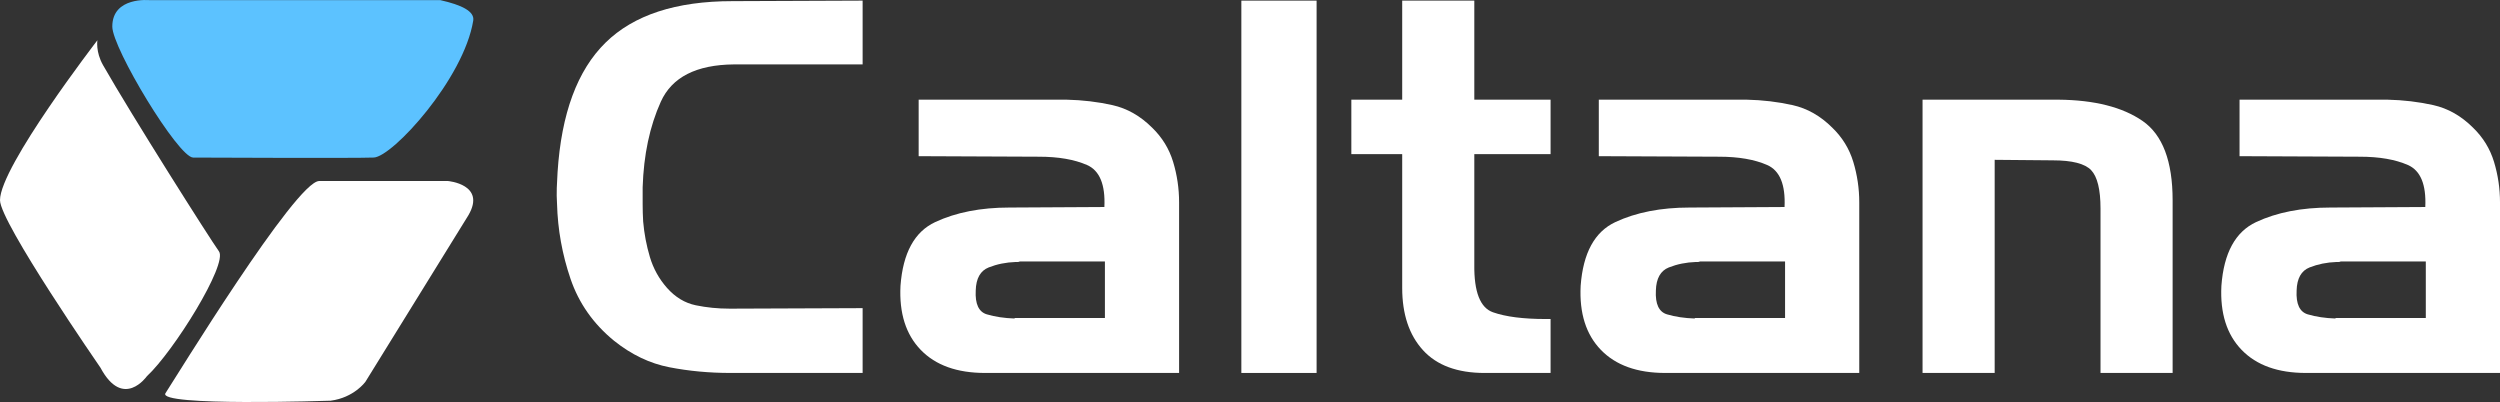
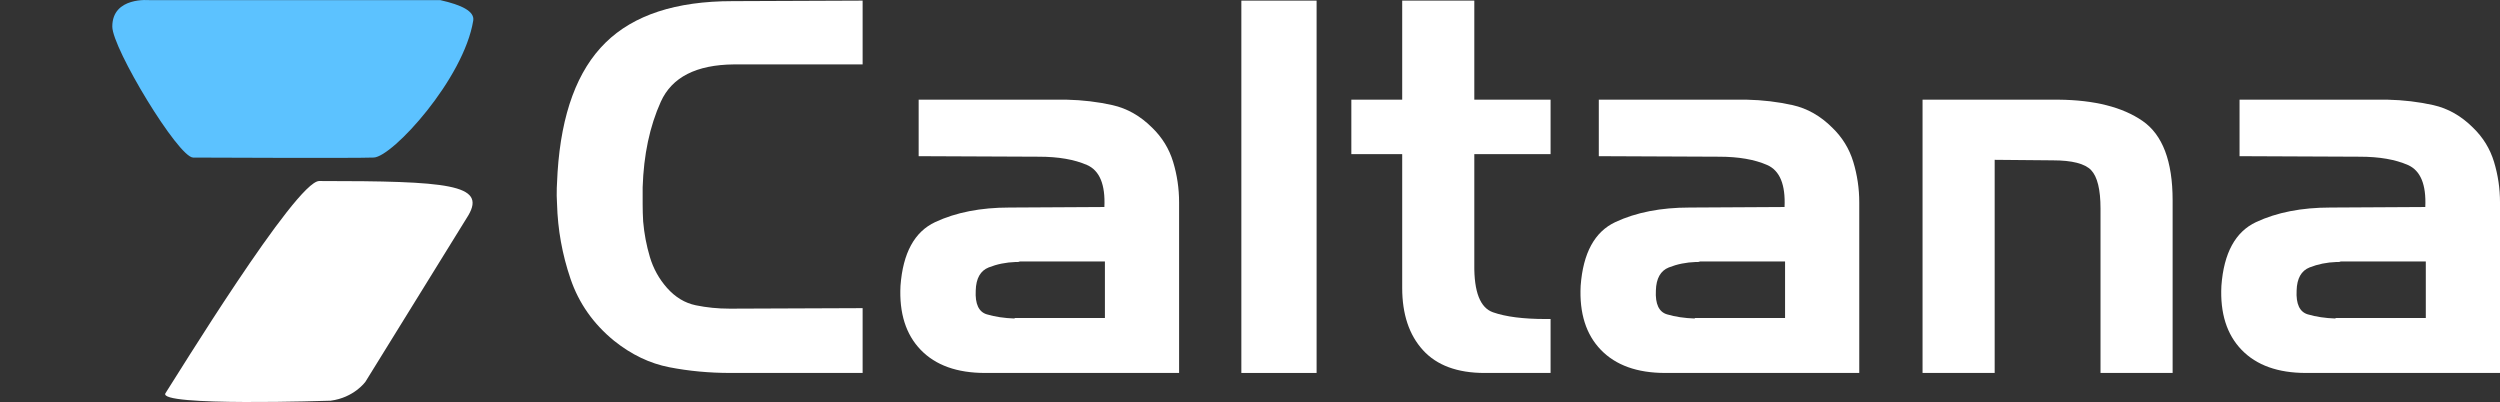
<svg xmlns="http://www.w3.org/2000/svg" width="199" height="32" viewBox="0 0 199 32" fill="none">
  <rect x="0" y="0" width="199" height="32" fill="#333333" stroke="none" />
-   <path d="M13.173 31.297C13.883 30.224 23.559 14.409 25.408 14.409H35.655C35.655 14.409 38.729 14.67 37.282 17.139L29.087 30.39C29.087 30.39 28.183 31.655 26.315 31.896C26.315 31.896 12.463 32.37 13.173 31.297Z" fill="white" />
-   <path d="M7.754 3.204C7.754 3.204 7.597 4.125 8.206 5.192C10.472 9.171 16.706 19.004 17.429 20.008C18.154 21.012 13.821 27.981 11.691 29.949C11.691 29.949 9.803 32.639 7.995 29.266C7.995 29.266 0.002 17.707 1.45956e-07 15.934C-0.001 13.264 7.754 3.204 7.754 3.204Z" fill="white" />
+   <path d="M13.173 31.297C13.883 30.224 23.559 14.409 25.408 14.409C35.655 14.409 38.729 14.67 37.282 17.139L29.087 30.39C29.087 30.39 28.183 31.655 26.315 31.896C26.315 31.896 12.463 32.37 13.173 31.297Z" fill="white" />
  <path d="M15.377 12.543C16.563 12.548 28.243 12.601 29.75 12.541C31.256 12.48 36.921 6.271 37.67 1.639C37.788 0.907 36.761 0.394 35.052 0.012H11.912C11.912 0.012 8.934 -0.29 8.939 2.121C8.943 3.851 14.192 12.537 15.377 12.543Z" fill="#5CC2FF" />
  <path d="M52.6 8.099C51.718 10.053 51.237 12.323 51.155 14.909V16.251C51.155 16.705 51.168 17.166 51.196 17.634C51.278 18.597 51.457 19.54 51.732 20.462C52.008 21.384 52.462 22.202 53.095 22.918C53.756 23.661 54.52 24.122 55.387 24.301C56.255 24.48 57.143 24.568 58.051 24.568H58.237H58.423L68.665 24.528V29.687H58.134C56.454 29.687 54.836 29.536 53.281 29.233C51.725 28.931 50.259 28.229 48.883 27.128C47.231 25.78 46.075 24.135 45.414 22.195C44.753 20.255 44.395 18.267 44.34 16.23C44.313 15.79 44.305 15.363 44.32 14.951C44.333 14.538 44.354 14.125 44.382 13.713C44.684 9.034 45.957 5.595 48.202 3.393C50.445 1.191 53.811 0.091 58.299 0.091L68.665 0.049V5.127H58.423C55.422 5.154 53.481 6.145 52.6 8.099Z" fill="white" />
  <path d="M80.765 25.312H87.951V20.813H81.178C81.122 20.84 81.067 20.854 81.013 20.854H80.848C80.076 20.881 79.361 21.026 78.7 21.287C78.039 21.549 77.694 22.161 77.668 23.124C77.612 24.197 77.908 24.831 78.555 25.023C79.202 25.216 79.939 25.326 80.765 25.353V25.312ZM84.894 7.934C86.161 7.961 87.379 8.106 88.549 8.367C89.719 8.629 90.772 9.228 91.709 10.162C92.507 10.934 93.064 11.841 93.381 12.887C93.698 13.933 93.856 15.006 93.856 16.107V29.687H78.411C76.181 29.687 74.473 29.075 73.29 27.85C72.106 26.626 71.569 24.927 71.679 22.753C71.872 20.139 72.794 18.446 74.446 17.676C76.098 16.905 78.066 16.52 80.352 16.52L87.909 16.478C87.992 14.69 87.531 13.575 86.526 13.134C85.521 12.695 84.247 12.474 82.706 12.474L73.125 12.432V7.934H84.894Z" fill="white" />
  <path d="M98.812 0.049H104.801V29.687H98.812V0.049Z" fill="white" />
  <path d="M111.615 7.934V0.049H117.355V7.934H123.426V12.268H117.355V21.06C117.328 23.234 117.823 24.501 118.842 24.858C119.86 25.216 121.264 25.394 123.055 25.394H123.24H123.426V29.688H118.181C116.006 29.688 114.367 29.082 113.267 27.871C112.165 26.661 111.615 25.009 111.615 22.917V12.268H107.567V7.934H111.615Z" fill="white" />
  <path d="M134.905 25.312H142.091V20.813H135.319C135.263 20.84 135.208 20.854 135.153 20.854H134.988C134.217 20.881 133.501 21.026 132.841 21.287C132.18 21.549 131.835 22.161 131.808 23.124C131.752 24.197 132.049 24.831 132.696 25.023C133.343 25.216 134.079 25.326 134.905 25.353V25.312ZM139.035 7.934C140.301 7.961 141.519 8.106 142.69 8.367C143.86 8.629 144.913 9.228 145.849 10.162C146.648 10.934 147.205 11.841 147.522 12.887C147.838 13.933 147.997 15.006 147.997 16.107V29.687H132.551C130.321 29.687 128.614 29.075 127.43 27.85C126.246 26.626 125.71 24.927 125.82 22.753C126.012 20.139 126.935 18.446 128.586 17.676C130.238 16.905 132.207 16.52 134.492 16.52L142.05 16.478C142.132 14.69 141.671 13.575 140.666 13.134C139.661 12.695 138.388 12.474 136.846 12.474L127.265 12.432V7.934H139.035Z" fill="white" />
  <path d="M163.855 7.934C166.719 7.961 168.949 8.525 170.546 9.626C172.142 10.727 172.941 12.832 172.941 15.941V29.688H167.201V16.602C167.201 15.089 166.952 14.071 166.457 13.547C165.962 13.025 164.942 12.763 163.401 12.763L158.776 12.722V29.688H153.035V7.934H163.855Z" fill="white" />
  <path d="M185.908 25.312H193.094V20.813H186.322C186.266 20.84 186.211 20.854 186.156 20.854H185.991C185.219 20.881 184.504 21.026 183.843 21.287C183.183 21.549 182.838 22.161 182.811 23.124C182.755 24.197 183.051 24.831 183.699 25.023C184.346 25.216 185.082 25.326 185.908 25.353V25.312ZM190.038 7.934C191.304 7.961 192.522 8.106 193.693 8.367C194.863 8.629 195.916 9.228 196.852 10.162C197.651 10.934 198.208 11.841 198.525 12.887C198.841 13.933 199 15.006 199 16.107V29.687H183.554C181.324 29.687 179.617 29.075 178.433 27.85C177.249 26.626 176.713 24.927 176.823 22.753C177.015 20.139 177.938 18.446 179.589 17.676C181.241 16.905 183.21 16.52 185.495 16.52L193.053 16.478C193.135 14.69 192.674 13.575 191.669 13.134C190.664 12.695 189.391 12.474 187.849 12.474L178.268 12.432V7.934H190.038Z" fill="white" />
</svg>